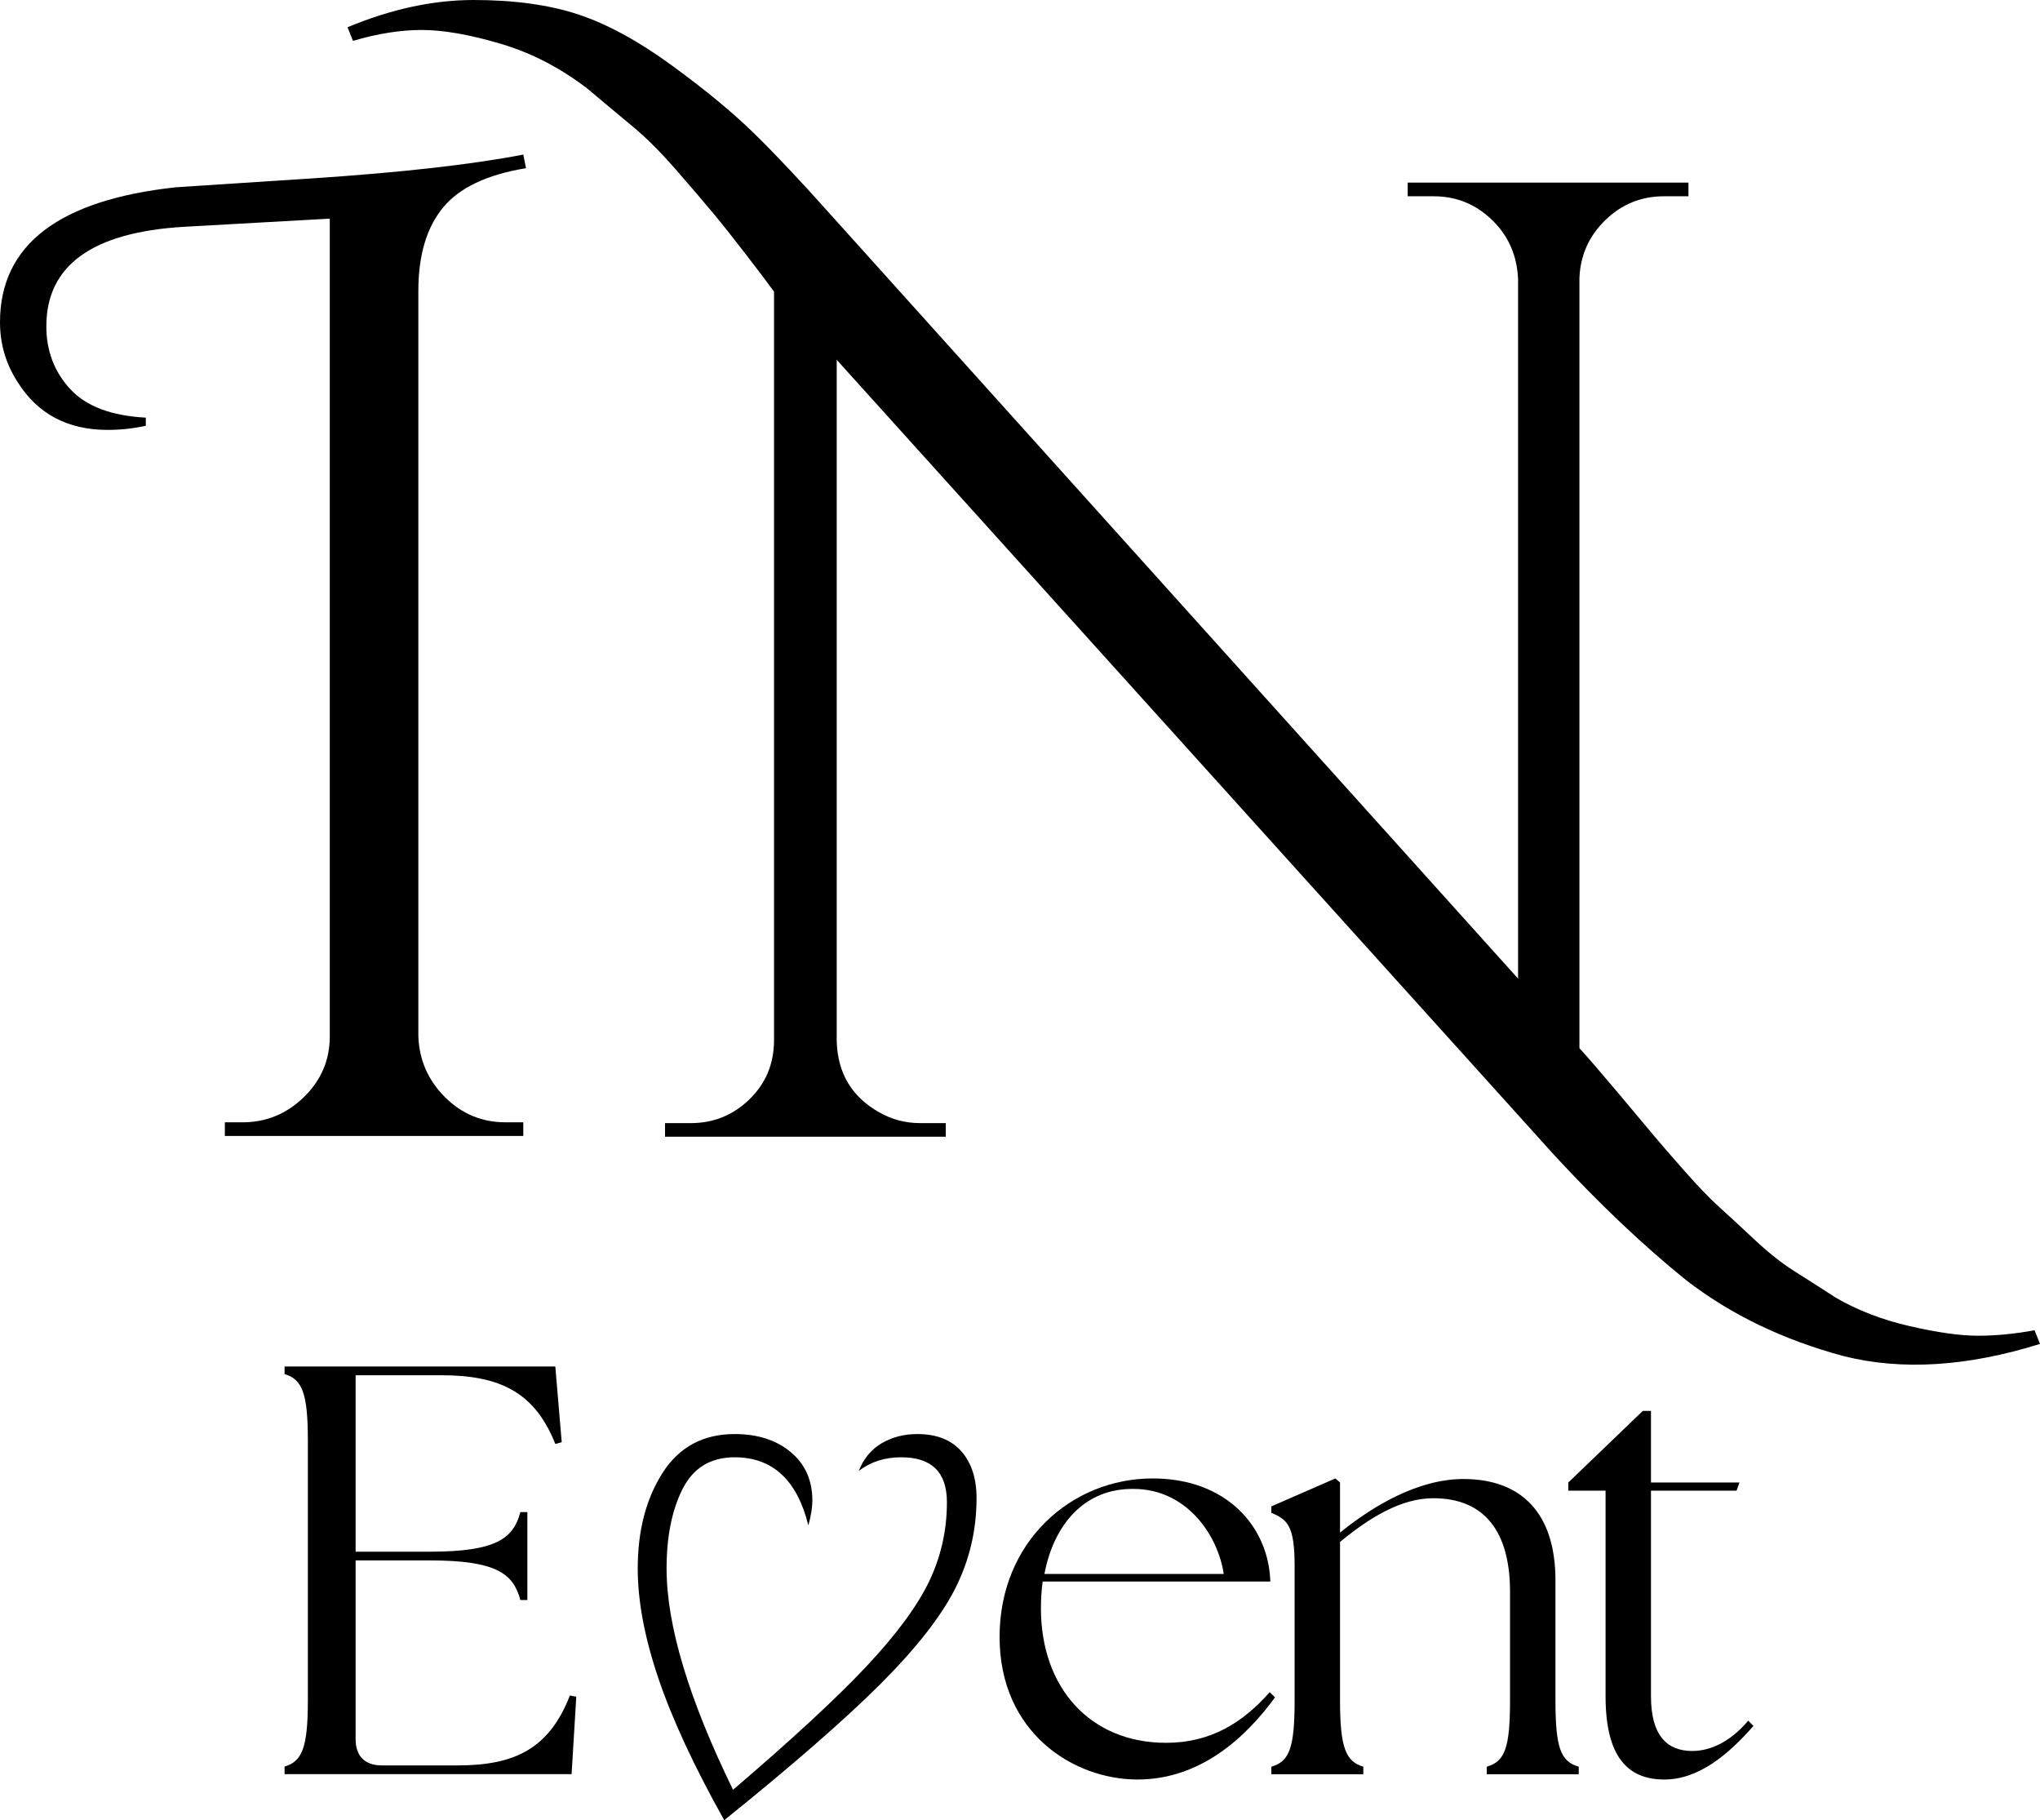
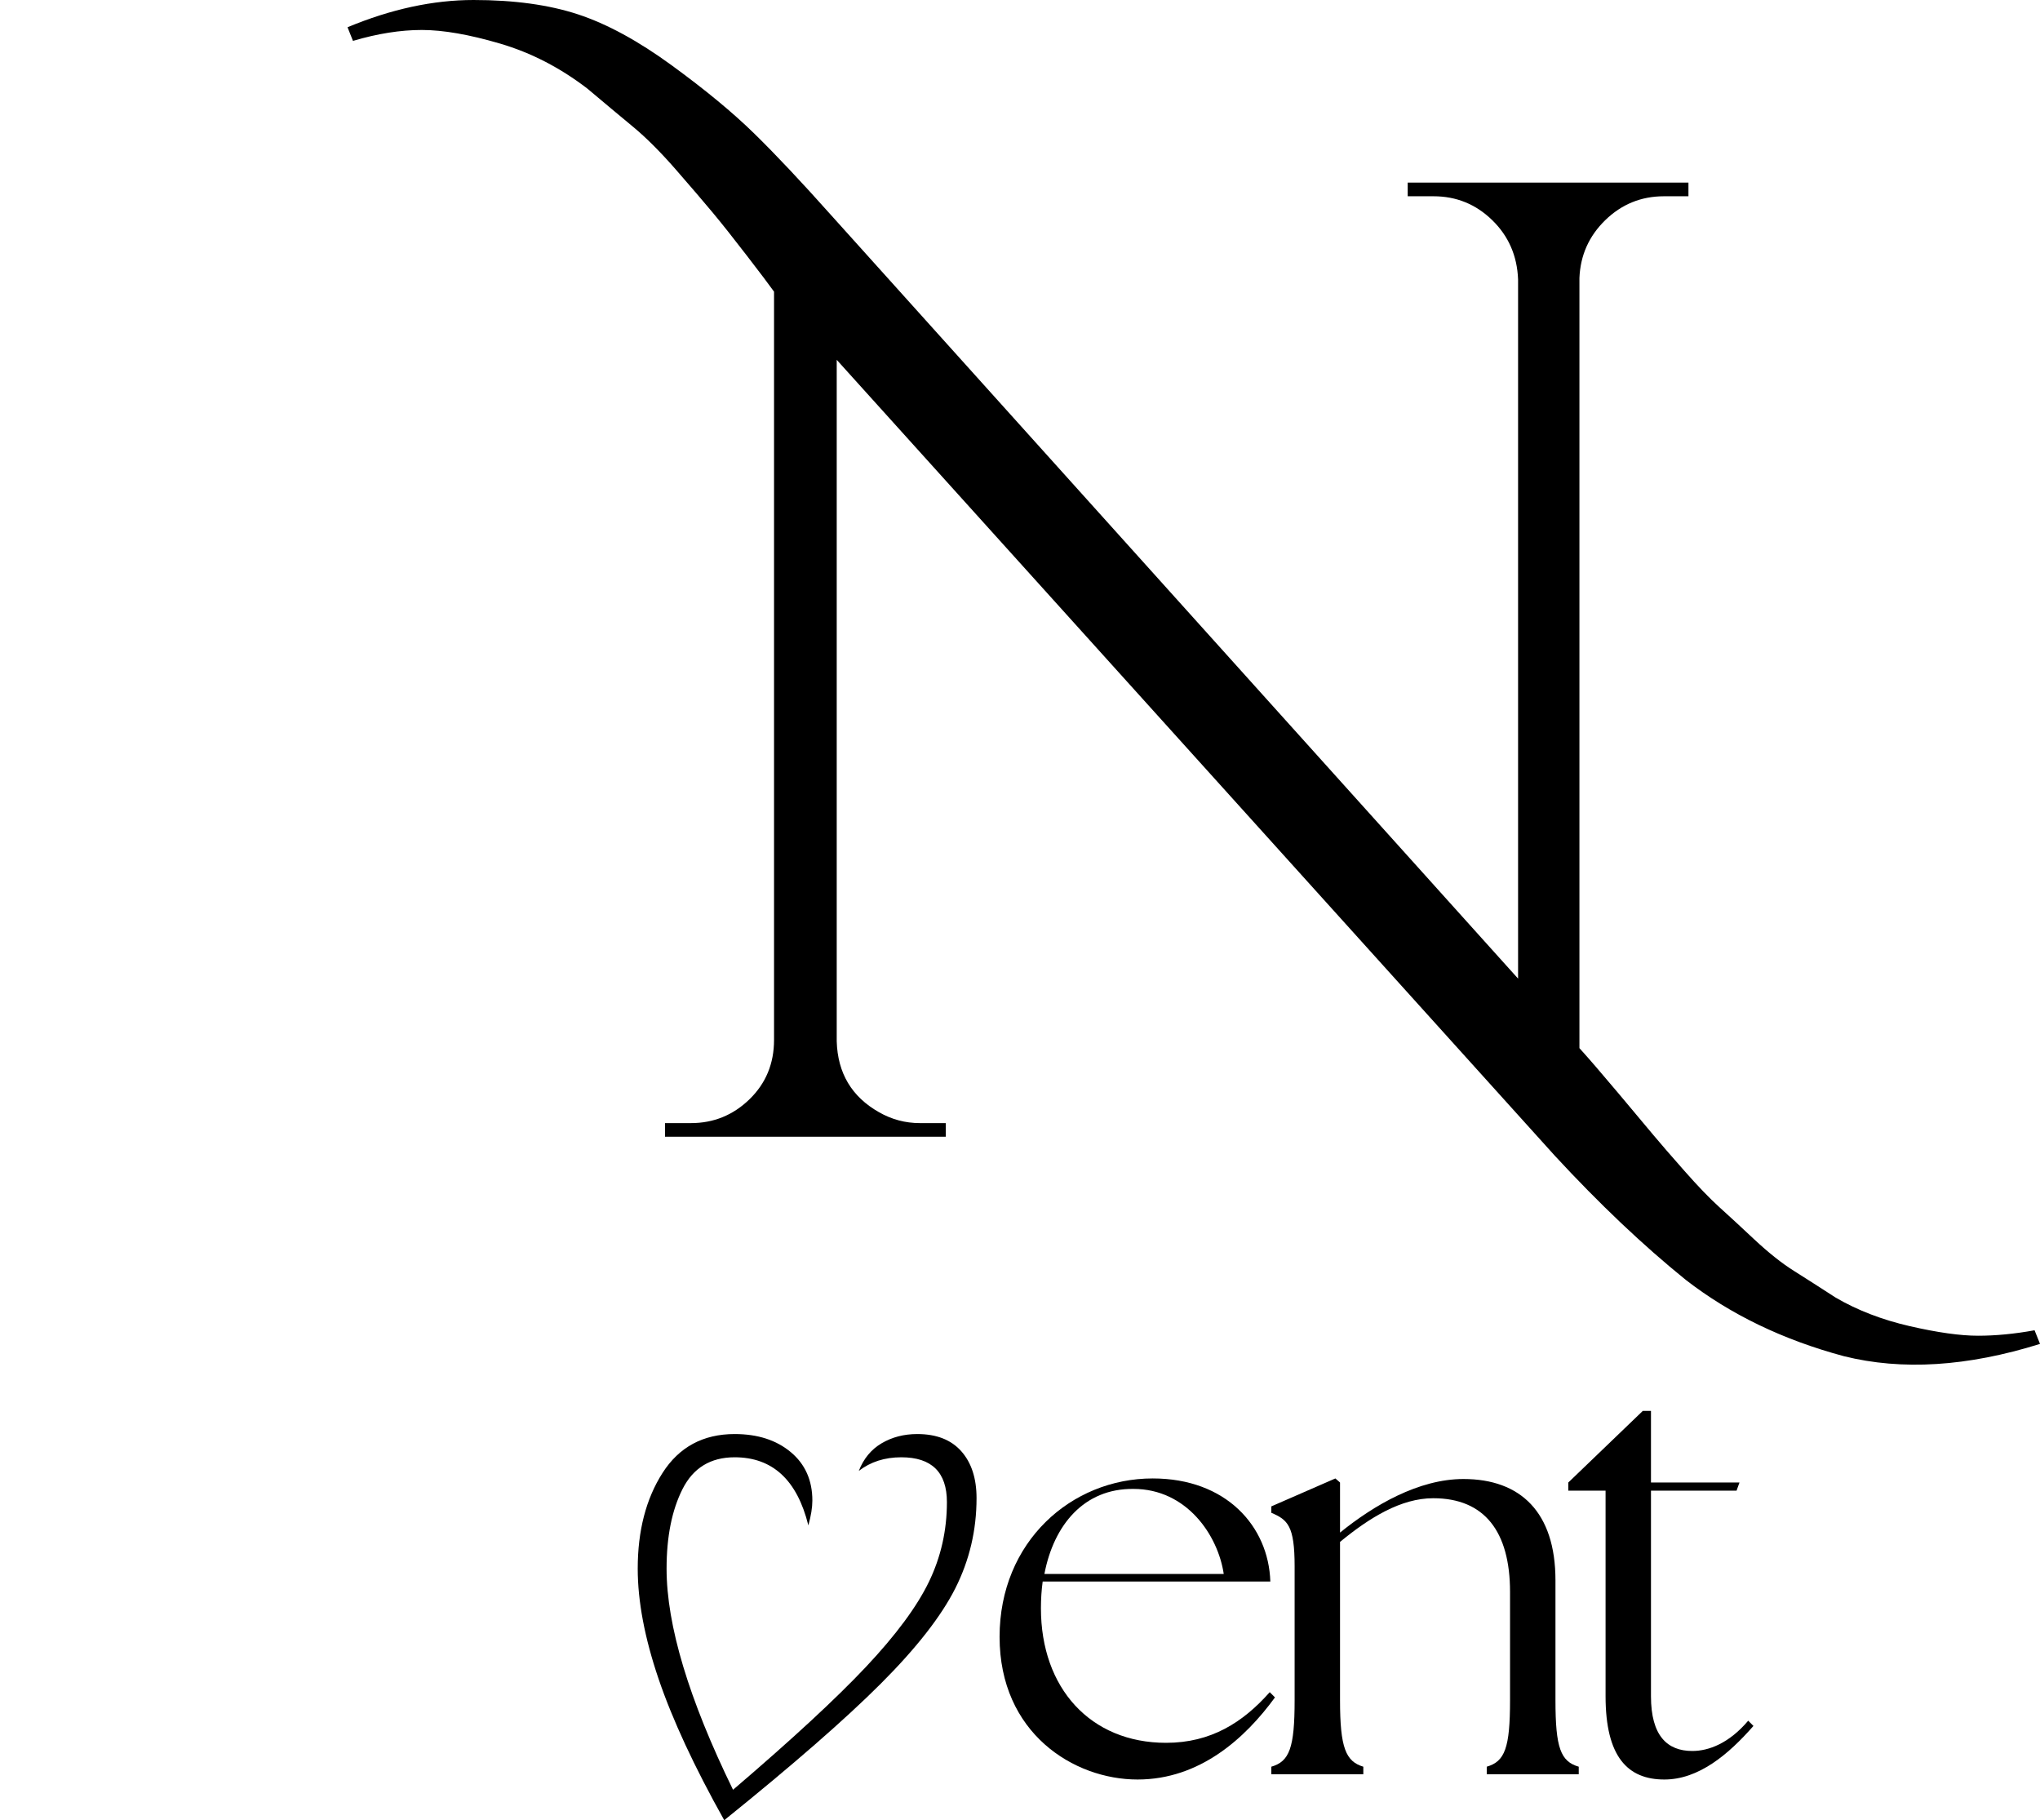
<svg xmlns="http://www.w3.org/2000/svg" width="139" height="124" viewBox="0 0 139 124" fill="none">
-   <path d="M19.391 120.864H38.948L39.266 115.588L38.829 115.509C37.401 119.198 34.981 120.269 31.173 120.269H26.015C24.865 120.269 24.23 119.635 24.23 118.484V106.304H29.308C33.831 106.304 34.981 107.217 35.457 109.002H35.934V103.012H35.457C34.981 104.797 33.831 105.709 29.308 105.709H24.23V93.688H30.062C34.109 93.688 36.449 94.879 37.838 98.37L38.274 98.251L37.838 93.094H19.391V93.609C20.581 93.966 20.977 94.879 20.977 98.132V115.826C20.977 119.079 20.581 119.991 19.391 120.349V120.864Z" fill="black" />
  <path d="M77.511 121.23C81.756 121.23 84.85 118.413 86.873 115.636L86.517 115.279C84.691 117.342 82.51 118.73 79.455 118.73C74.298 118.73 70.926 115.001 70.926 109.566C70.926 108.931 70.965 108.336 71.045 107.741H86.557C86.437 103.972 83.541 100.719 78.543 100.719C72.989 100.719 68.109 105.043 68.109 111.51C68.109 118.056 73.147 121.23 77.511 121.23ZM71.163 107.225C71.799 103.893 73.861 101.394 77.234 101.433C80.844 101.433 82.986 104.567 83.382 107.225H71.163Z" fill="black" />
  <path d="M86.625 120.872H92.893V120.357C91.703 119.999 91.306 119.087 91.306 115.834V105.043C93.329 103.377 95.472 102.067 97.654 102.067C101.145 102.067 102.89 104.329 102.89 108.455V115.834C102.89 119.087 102.534 119.999 101.303 120.357V120.872H107.571V120.357C106.342 119.999 105.985 119.087 105.985 115.834V107.662C105.985 103.02 103.605 100.758 99.716 100.758C96.662 100.758 93.608 102.544 91.306 104.408V100.996L90.989 100.719L86.625 102.623V103.059C87.736 103.535 88.212 103.932 88.212 106.709V115.834C88.212 119.087 87.855 119.999 86.625 120.357V120.872Z" fill="black" />
  <path d="M113.405 121.23C115.746 121.23 117.769 119.524 119.475 117.58L119.118 117.223C117.809 118.77 116.42 119.286 115.309 119.286C113.604 119.286 112.493 118.255 112.493 115.556V101.552H118.324L118.523 100.997H112.493V96.117H111.937L106.859 100.997V101.552H109.399V115.556C109.399 119.683 110.906 121.23 113.405 121.23Z" fill="black" />
  <path d="M49.348 124.002C47.309 120.365 45.818 117.154 44.872 114.37C43.926 111.586 43.453 109.084 43.453 106.864C43.453 104.281 44.017 102.107 45.144 100.343C46.272 98.578 47.91 97.695 50.057 97.695C51.622 97.695 52.895 98.105 53.878 98.923C54.86 99.742 55.352 100.843 55.352 102.226C55.352 102.699 55.261 103.262 55.079 103.917C54.314 100.825 52.64 99.278 50.057 99.278C48.42 99.278 47.238 99.997 46.51 101.434C45.782 102.872 45.419 104.681 45.419 106.864C45.419 110.722 46.928 115.744 49.947 121.929C53.95 118.509 56.97 115.717 59.008 113.552C61.046 111.386 62.474 109.457 63.293 107.765C64.111 106.073 64.52 104.263 64.52 102.333C64.52 100.297 63.483 99.278 61.41 99.278C60.281 99.278 59.317 99.588 58.516 100.206C58.844 99.369 59.363 98.741 60.072 98.324C60.782 97.905 61.592 97.695 62.501 97.695C63.811 97.695 64.811 98.087 65.502 98.869C66.194 99.651 66.539 100.715 66.539 102.061C66.539 104.244 66.057 106.292 65.093 108.203C64.129 110.113 62.438 112.278 60.018 114.697C57.599 117.116 54.042 120.218 49.348 124.002Z" fill="black" />
-   <path d="M34.448 76.458H35.655V77.386H15.321V76.458H16.528C18.137 76.458 19.529 75.885 20.706 74.74C21.882 73.594 22.47 72.217 22.47 70.608V14.895L12.536 15.451C6.283 15.823 3.157 18.083 3.157 22.231C3.157 23.902 3.699 25.326 4.782 26.502C5.865 27.678 7.583 28.328 9.935 28.452V29.008C9.068 29.194 8.202 29.287 7.335 29.287C4.612 29.287 2.569 28.204 1.207 26.037C0.403 24.8 0 23.438 0 21.952C0 16.69 3.993 13.626 11.978 12.759C12.04 12.759 15.119 12.558 21.217 12.156C27.314 11.754 32.127 11.212 35.655 10.531L35.841 11.459C33.179 11.893 31.291 12.791 30.177 14.153C29.063 15.514 28.505 17.402 28.505 19.816V70.608C28.567 72.217 29.171 73.594 30.316 74.74C31.462 75.885 32.839 76.458 34.448 76.458Z" fill="black" />
  <path d="M139.002 91.554C134.05 93.102 129.593 93.379 125.631 92.389C121.483 91.275 117.893 89.541 114.86 87.189C111.951 84.837 108.98 82.02 105.946 78.74L57.012 24.513V70.939C57.074 73.106 58.034 74.716 59.891 75.769C60.758 76.264 61.687 76.512 62.677 76.512H64.441V77.44H45.313V76.512H47.078C48.625 76.512 49.955 75.97 51.07 74.887C52.184 73.804 52.741 72.457 52.741 70.846V19.87C52.433 19.437 51.814 18.617 50.884 17.41C49.955 16.202 49.182 15.228 48.563 14.485C47.945 13.742 47.109 12.768 46.057 11.56C45.004 10.353 44.029 9.378 43.132 8.635C42.235 7.893 41.197 7.026 40.022 6.036C38.165 4.611 36.184 3.59 34.079 2.971C31.974 2.352 30.195 2.042 28.741 2.042C27.286 2.042 25.722 2.29 24.05 2.785L23.68 1.856C26.651 0.619 29.514 0 32.268 0C35.023 0 37.39 0.325 39.371 0.974C41.351 1.624 43.487 2.785 45.778 4.457C48.069 6.128 49.941 7.676 51.395 9.1C52.85 10.523 54.599 12.38 56.642 14.671L103.438 66.668V19.035C103.376 17.426 102.788 16.079 101.674 14.996C100.561 13.913 99.23 13.371 97.682 13.371H95.917V12.441H115.046V13.371H113.375C111.826 13.371 110.495 13.913 109.381 14.996C108.267 16.079 107.68 17.395 107.618 18.942V71.404C108.236 72.085 109.118 73.106 110.264 74.469C111.409 75.831 112.213 76.791 112.677 77.349C113.142 77.905 113.838 78.709 114.767 79.761C115.695 80.813 116.484 81.633 117.134 82.221C117.785 82.809 118.59 83.552 119.549 84.45C120.509 85.347 121.406 86.059 122.242 86.585C123.077 87.111 124.021 87.715 125.074 88.397C126.558 89.264 128.245 89.913 130.133 90.346C132.022 90.779 133.569 90.997 134.776 90.997C135.983 90.997 137.268 90.873 138.63 90.625L139.002 91.554Z" fill="black" />
</svg>